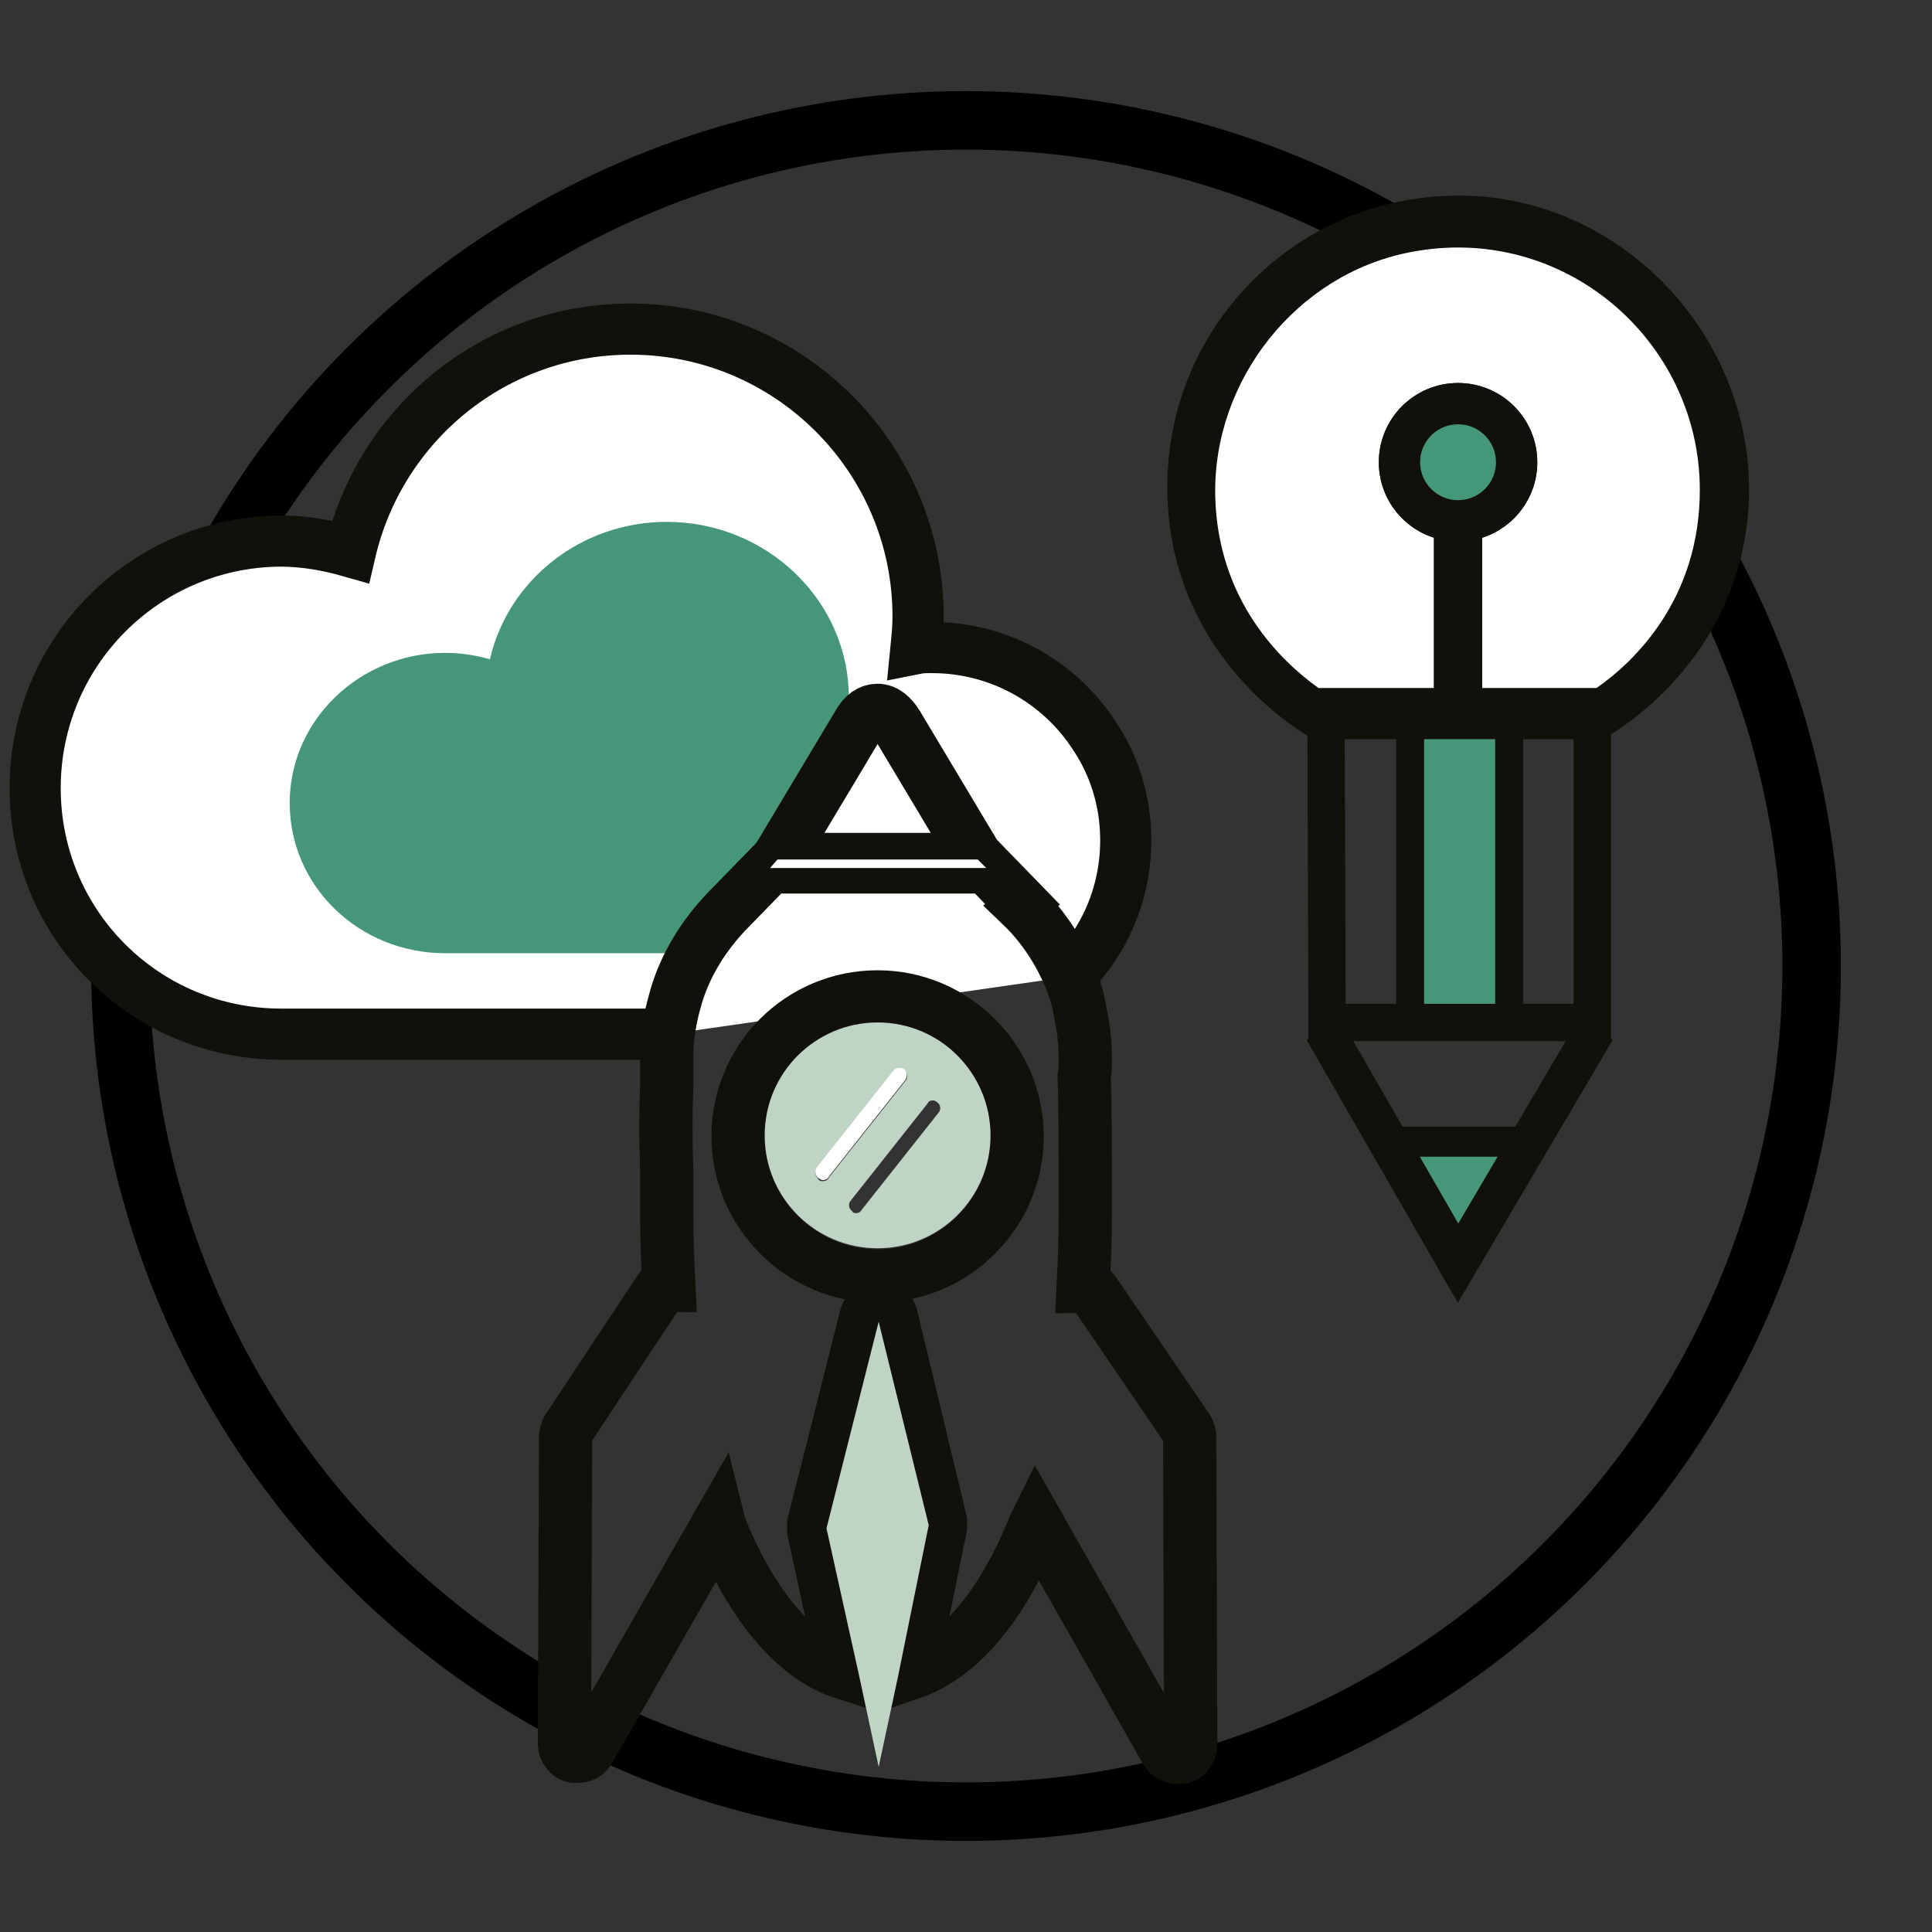
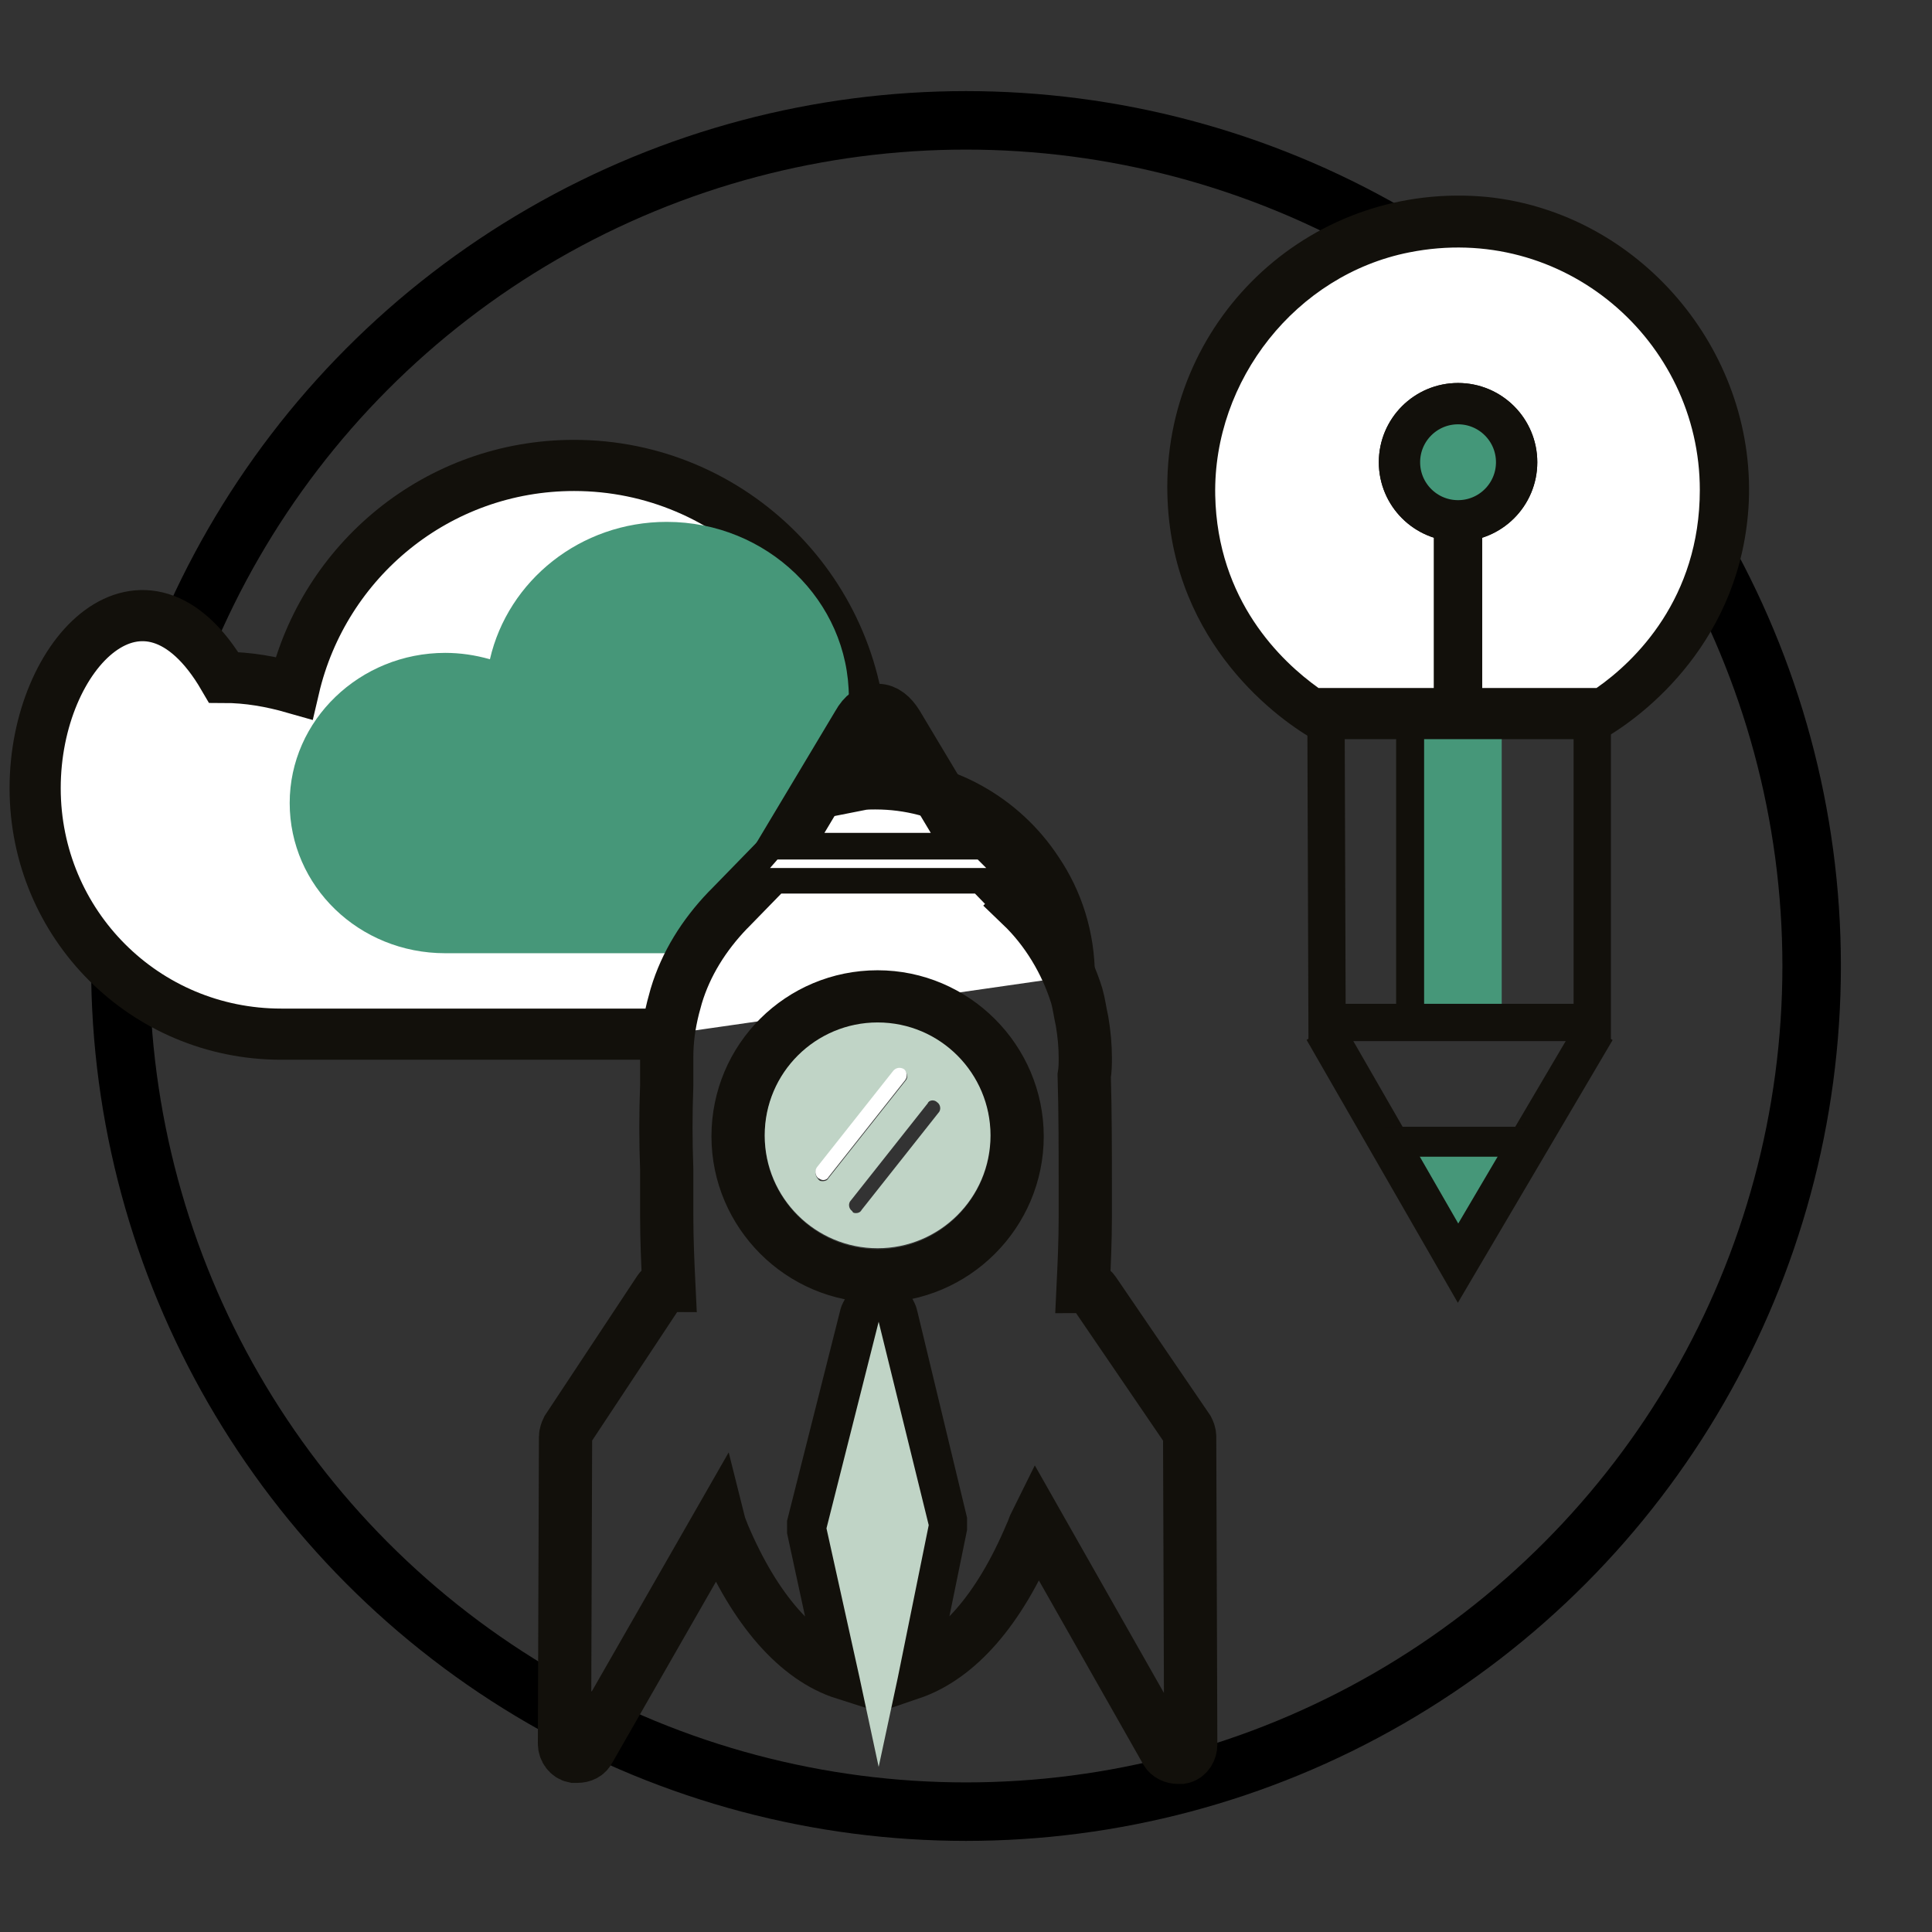
<svg xmlns="http://www.w3.org/2000/svg" x="0px" y="0px" viewBox="0 0 181.4 181.4" style="enable-background:new 0 0 181.4 181.4;" xml:space="preserve">
  <rect x="0" y="0" width="181.4" height="181.4" fill="#333333" stroke="none" />
  <style type="text/css">	.st0{fill:none;stroke:#000000;stroke-width:5.492;stroke-miterlimit:10;}	.st1{fill:#FFFFFF;}	.st2{fill:#FFFFFF;stroke:#12100B;stroke-width:4.803;stroke-miterlimit:10;}	.st3{fill:#469779;}	.st4{fill:none;stroke:#12100B;stroke-width:6.195;stroke-miterlimit:10;}	.st5{fill:none;stroke:#12100B;stroke-width:3.033;stroke-miterlimit:10;}	.st6{fill:#12100B;stroke:#12100B;stroke-width:4.526;stroke-miterlimit:10;}	.st7{fill:none;stroke:#12100B;stroke-width:3.879;stroke-miterlimit:10;}	.st8{fill:#449779;stroke:#12100B;stroke-width:3.879;stroke-miterlimit:10;}	.st9{fill:#12100B;}	.st10{fill:none;stroke:#12100B;stroke-width:3.503;stroke-miterlimit:10;}	.st11{fill:none;stroke:#12100B;stroke-width:2.627;stroke-miterlimit:10;}	.st12{fill:none;stroke:#12100B;stroke-width:3.746;stroke-miterlimit:10;}	.st13{fill:none;stroke:#12100B;stroke-width:2.81;stroke-miterlimit:10;}	.st14{fill:none;stroke:#12100B;stroke-width:4.999;stroke-miterlimit:10;}	.st15{fill:#C0D4C6;}	.st16{fill:none;stroke:#000000;stroke-width:5.506;stroke-miterlimit:10;}</style>
  <g id="Ebene_8" />
  <g id="Ebene_3">
    <circle class="st0" cx="90.7" cy="90.7" r="79.4" />
  </g>
  <g id="Ebene_5">
    <circle class="st1" cx="137.2" cy="44.7" r="24.4" />
    <g>
      <g>
-         <path class="st2" d="M100.4,91.7c3.3-3.3,5.3-7.8,5.3-12.8c0-3.7-1.1-7.1-3-9.9c-3.2-4.9-8.8-8.2-15.2-8.2c-0.5,0-1,0-1.5,0.1    c0.1-1,0.2-2,0.2-3c0-14.9-12.1-27-27-27c-12.8,0-23.5,8.9-26.3,20.9c-2.1-0.6-4.3-1-6.6-1C13.6,50.9,3.3,61.2,3.3,74    c0,12.8,10.3,23.1,23.1,23.1h0h36.4" />
+         <path class="st2" d="M100.4,91.7c0-3.7-1.1-7.1-3-9.9c-3.2-4.9-8.8-8.2-15.2-8.2c-0.5,0-1,0-1.5,0.1    c0.1-1,0.2-2,0.2-3c0-14.9-12.1-27-27-27c-12.8,0-23.5,8.9-26.3,20.9c-2.1-0.6-4.3-1-6.6-1C13.6,50.9,3.3,61.2,3.3,74    c0,12.8,10.3,23.1,23.1,23.1h0h36.4" />
        <path class="st3" d="M67.8,89.5h-26h0c-8.1,0-14.6-6.3-14.6-14.1c0-7.8,6.6-14.1,14.6-14.1c1.4,0,2.8,0.2,4.2,0.6    C47.7,54.5,54.5,49,62.6,49c9.4,0,17.1,7.4,17.1,16.5c0,0.6,0,1.2-0.1,1.8c0.3,0,2.3,1.2,2.6,1.3" />
        <polygon class="st3" points="131.8,107.5 137,117.3 142,107.9    " />
        <rect x="133.6" y="68.5" class="st3" width="7.4" height="26.3" />
-         <path class="st4" d="M94.2,73.7" />
        <path class="st5" d="M138.1,96" />
        <g>
          <g>
            <line class="st6" x1="136.9" y1="65.2" x2="136.9" y2="48.8" />
            <circle class="st7" cx="136.9" cy="43.4" r="5.5" />
            <line class="st6" x1="136.9" y1="65.2" x2="136.9" y2="48.8" />
            <circle class="st8" cx="136.9" cy="43.4" r="5.5" />
          </g>
          <path class="st9" d="M164.2,47.1c-0.6,13-9.8,20.1-13.7,22.3h-27.2c-4-2.3-13.7-9.8-13.7-23.7c0-16,13.7-28.8,30.1-27.2     C153.9,20,164.8,32.8,164.2,47.1z M159.6,46c0-14-12.8-25.2-27.3-22.3c-10.6,2.1-18.4,12-18.2,22.8c0.2,9.9,6.2,15.6,9.7,18.1     h26.1C153.5,62.1,159.6,56.2,159.6,46z" />
          <polygon class="st10" points="124.5,66.9 124.6,96 149.5,96 149.5,66.9     " />
-           <line class="st11" x1="141.7" y1="94.8" x2="141.7" y2="66.9" />
          <line class="st11" x1="132.4" y1="94.8" x2="132.4" y2="66.9" />
          <polyline class="st12" points="149.8,96.7 136.9,118.6 124.3,96.7     " />
          <line class="st13" x1="130" y1="107.2" x2="143.3" y2="107.2" />
        </g>
        <g>
          <path class="st14" d="M84.2,68c-0.5-0.8-1.1-1.3-1.8-1.3s-1.3,0.4-1.8,1.3L73,80.7h18.8L84.2,68z" />
          <path class="st14" d="M53.3,134.2c-0.1,0.2-0.2,0.5-0.2,0.7L53,163.7c0,0.6,0.4,1.1,0.9,1.2l0.3,0c0.5,0,0.9-0.2,1.1-0.6     L67.5,143c0.1,0.4,0.3,0.8,0.4,1.1c3,7.1,7,11.6,11.4,13l-2.9-13.4c0-0.2,0-0.4,0-0.6l4.9-19.4c0.1-0.6,0.7-1,1.2-1h0     c0.6,0,1.1,0.4,1.2,1l4.6,19.1c0,0.2,0,0.4,0,0.6l-2.8,13.7c4.4-1.5,8.3-5.9,11.3-13c0.2-0.4,0.3-0.8,0.5-1.2l12.2,21.5     c0.2,0.4,0.7,0.6,1.1,0.6l0.3,0c0.6-0.1,0.9-0.7,0.9-1.2l-0.1-28.9c0-0.3-0.1-0.5-0.2-0.7l-8.8-12.9c-0.2-0.3-0.6-0.5-1-0.5     c0.1-2.1,0.2-4.3,0.2-6.5l0-2.5c0-3.8,0-7.4-0.1-10.8c0.1-0.6,0.1-1.1,0.1-1.7c0-1.1-0.1-2.2-0.3-3.4c-0.2-0.9-0.3-1.7-0.5-2.4     c-1-3.2-2.8-6.2-5.2-8.5L96,84.9l-3.4-3.5H72.3l-3.8,3.9l-0.2,0.2c-2.2,2.3-3.9,5-4.8,8c-0.1,0.4-0.2,0.7-0.3,1.1     c-0.4,1.6-0.6,3.1-0.6,4.6c0,0.2,0,0.4,0,0.7c0,0.6,0,1.4,0,2c-0.1,2.7-0.1,5.2,0,7.9c0,1.4,0,2.9,0,4.4c0,2.2,0.1,4.4,0.2,6.5     c-0.4,0-0.7,0.2-0.9,0.5L53.3,134.2z M82.4,93.6c7.2,0,13.1,5.9,13.1,13.1c0,7.2-5.9,13.1-13.1,13.1c-7.2,0-13.1-5.9-13.1-13.1     C69.3,99.4,75.2,93.6,82.4,93.6z" />
          <polygon class="st15" points="87.2,143.2 82.5,124.1 77.6,143.5 80.7,157.5 82.5,165.9 84.3,157.5     " />
          <polygon class="st1" points="91.8,80.7 73,80.7 72.3,81.5 92.6,81.5     " />
          <path class="st15" d="M82.4,117.2c5.8,0,10.6-4.7,10.6-10.6c0-5.8-4.7-10.6-10.6-10.6c-5.8,0-10.6,4.7-10.6,10.6     C71.8,112.5,76.6,117.2,82.4,117.2z M88,103.5c0.3,0.2,0.4,0.7,0.1,1l-7.2,9.1c-0.1,0.2-0.3,0.3-0.5,0.3c-0.2,0-0.3,0-0.4-0.2     c-0.3-0.2-0.4-0.7-0.1-1l7.2-9.1C87.2,103.3,87.7,103.2,88,103.5z M76.7,109.7l7.2-9.1c0.2-0.3,0.7-0.4,1-0.1     c0.3,0.2,0.4,0.7,0.1,1l-7.2,9.1c-0.1,0.2-0.3,0.3-0.5,0.3c-0.2,0-0.3,0-0.4-0.1C76.5,110.4,76.5,110,76.7,109.7z" />
          <path class="st1" d="M77.3,110.8c0.2,0,0.4-0.1,0.5-0.3l7.2-9.1c0.2-0.3,0.2-0.7-0.1-1c-0.3-0.2-0.7-0.2-1,0.1l-7.2,9.1     c-0.2,0.3-0.2,0.7,0.1,1C77,110.7,77.1,110.8,77.3,110.8z" />
        </g>
        <path class="st4" d="M108.5,44.6" />
        <path class="st4" d="M61,44.6" />
        <path class="st16" d="M11.5,95.9" />
        <path class="st16" d="M11.5,95.9" />
      </g>
    </g>
  </g>
</svg>